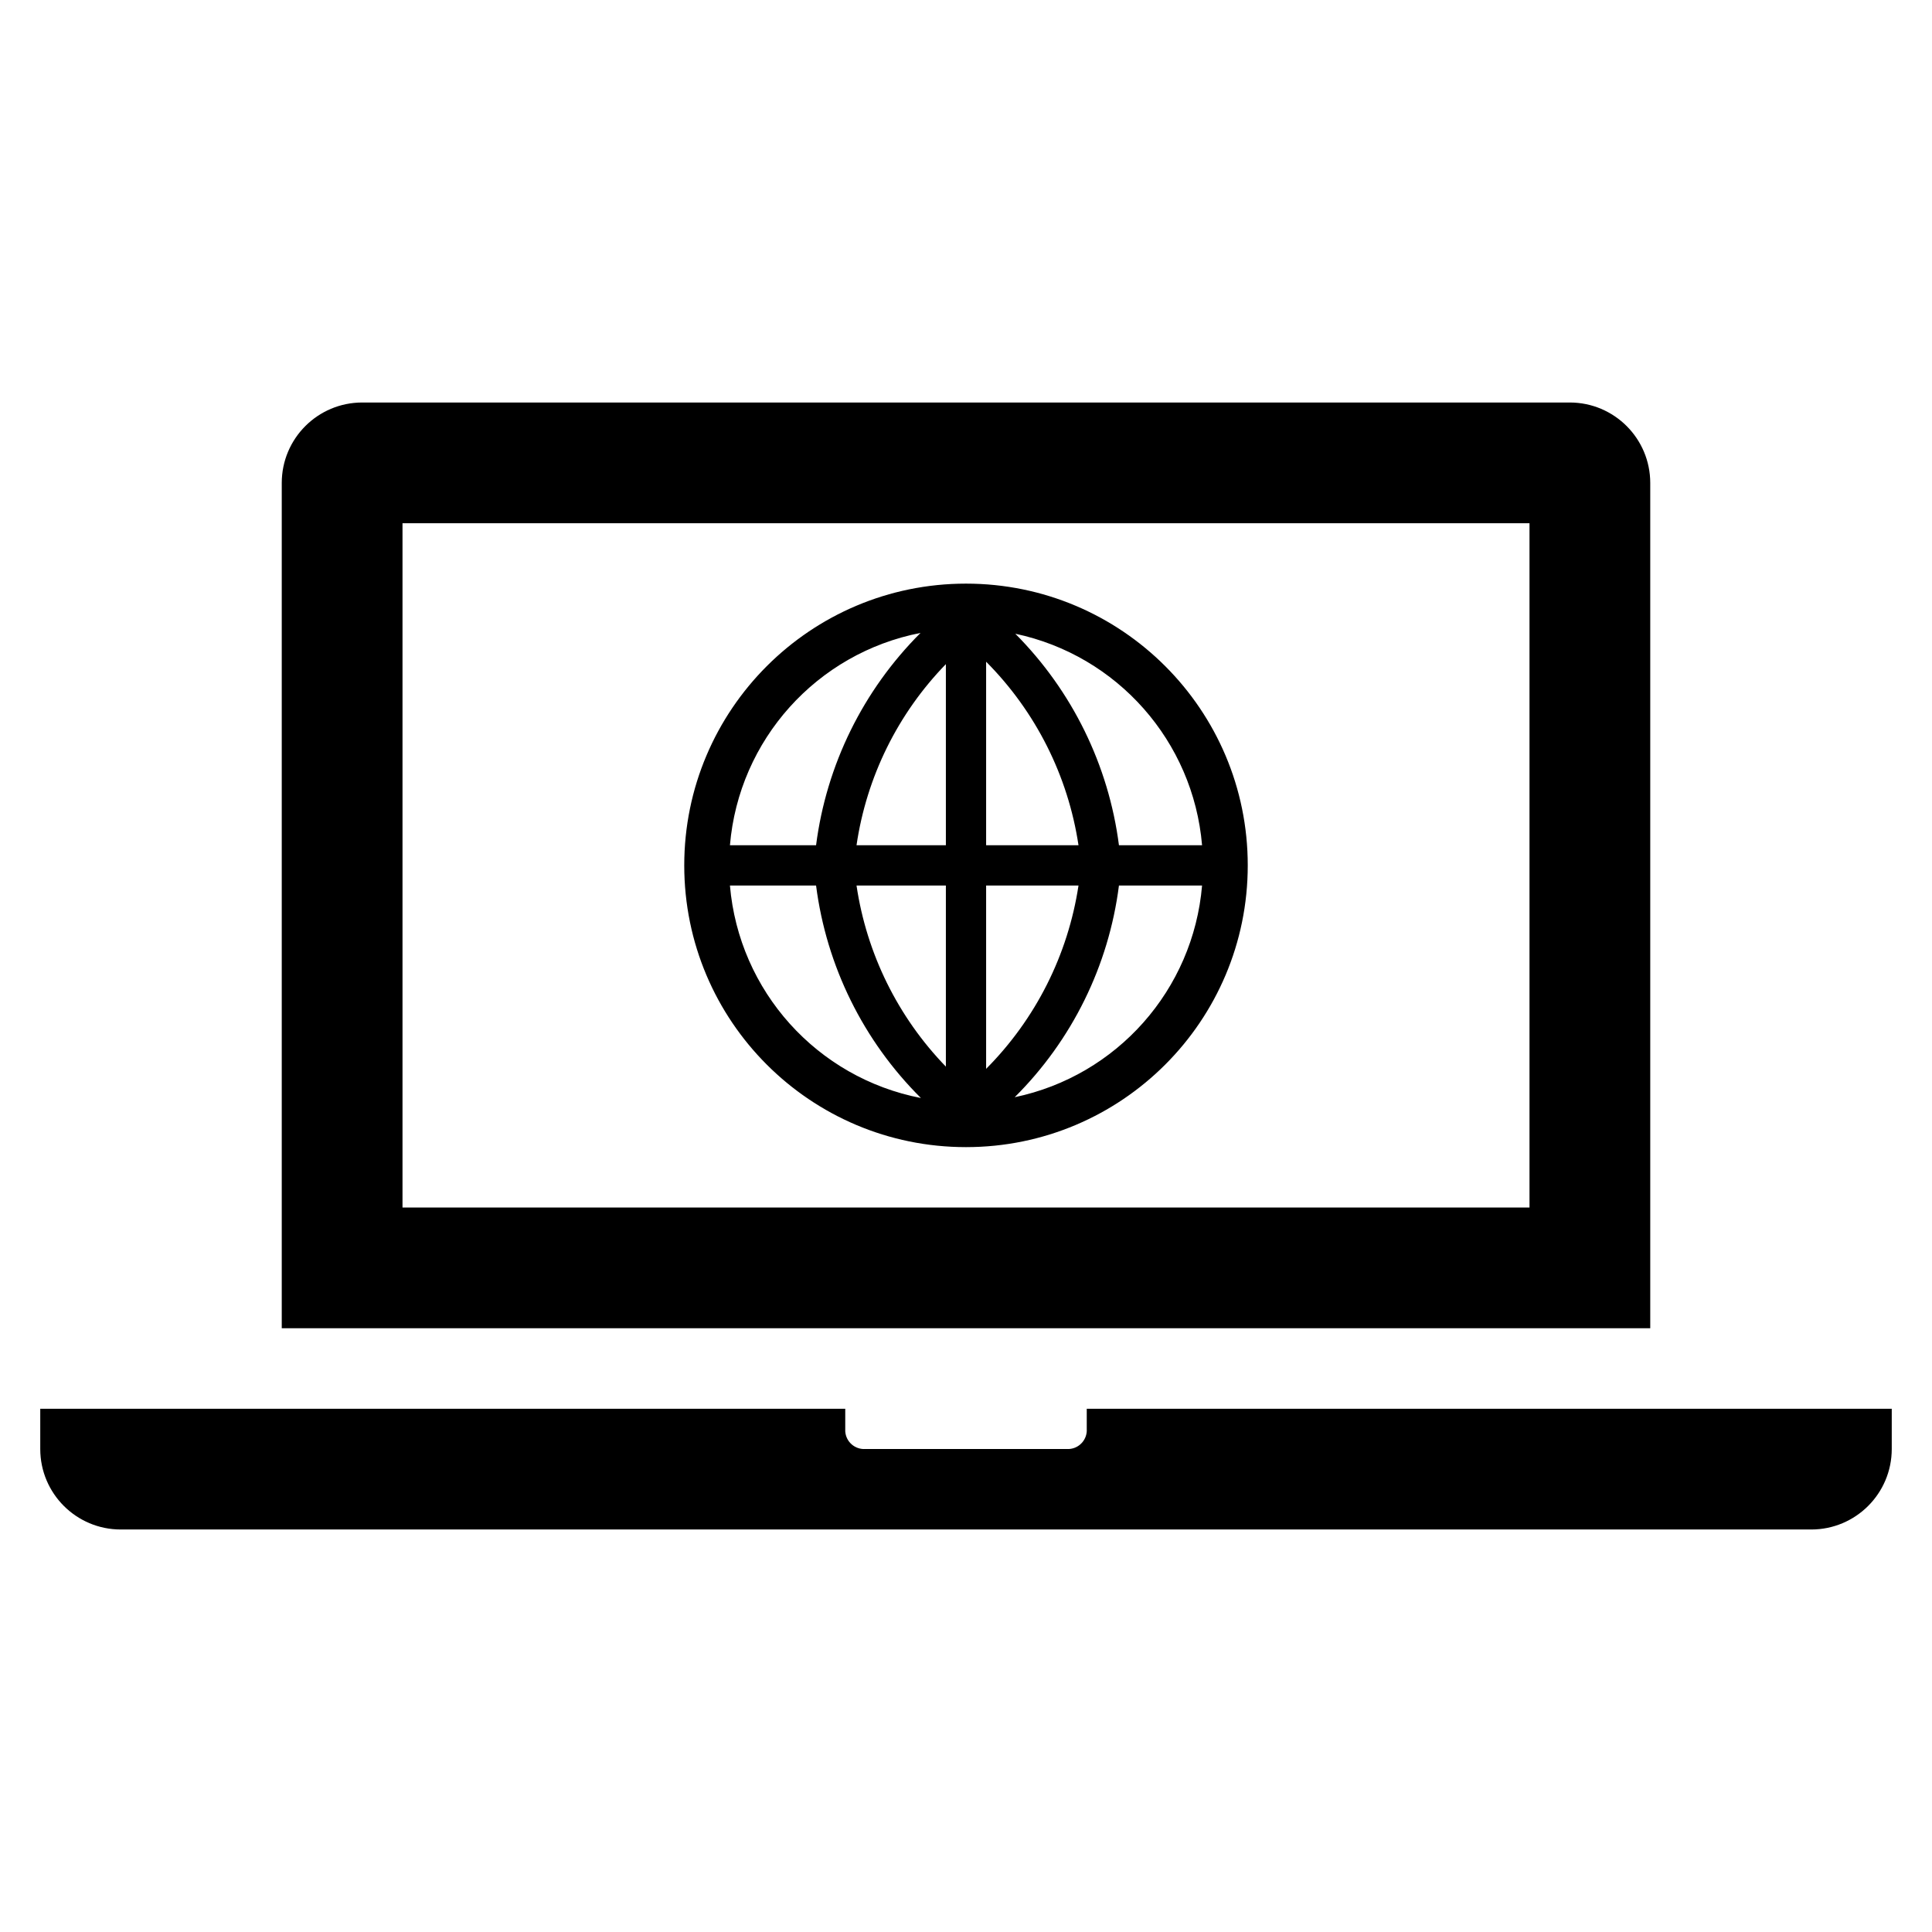
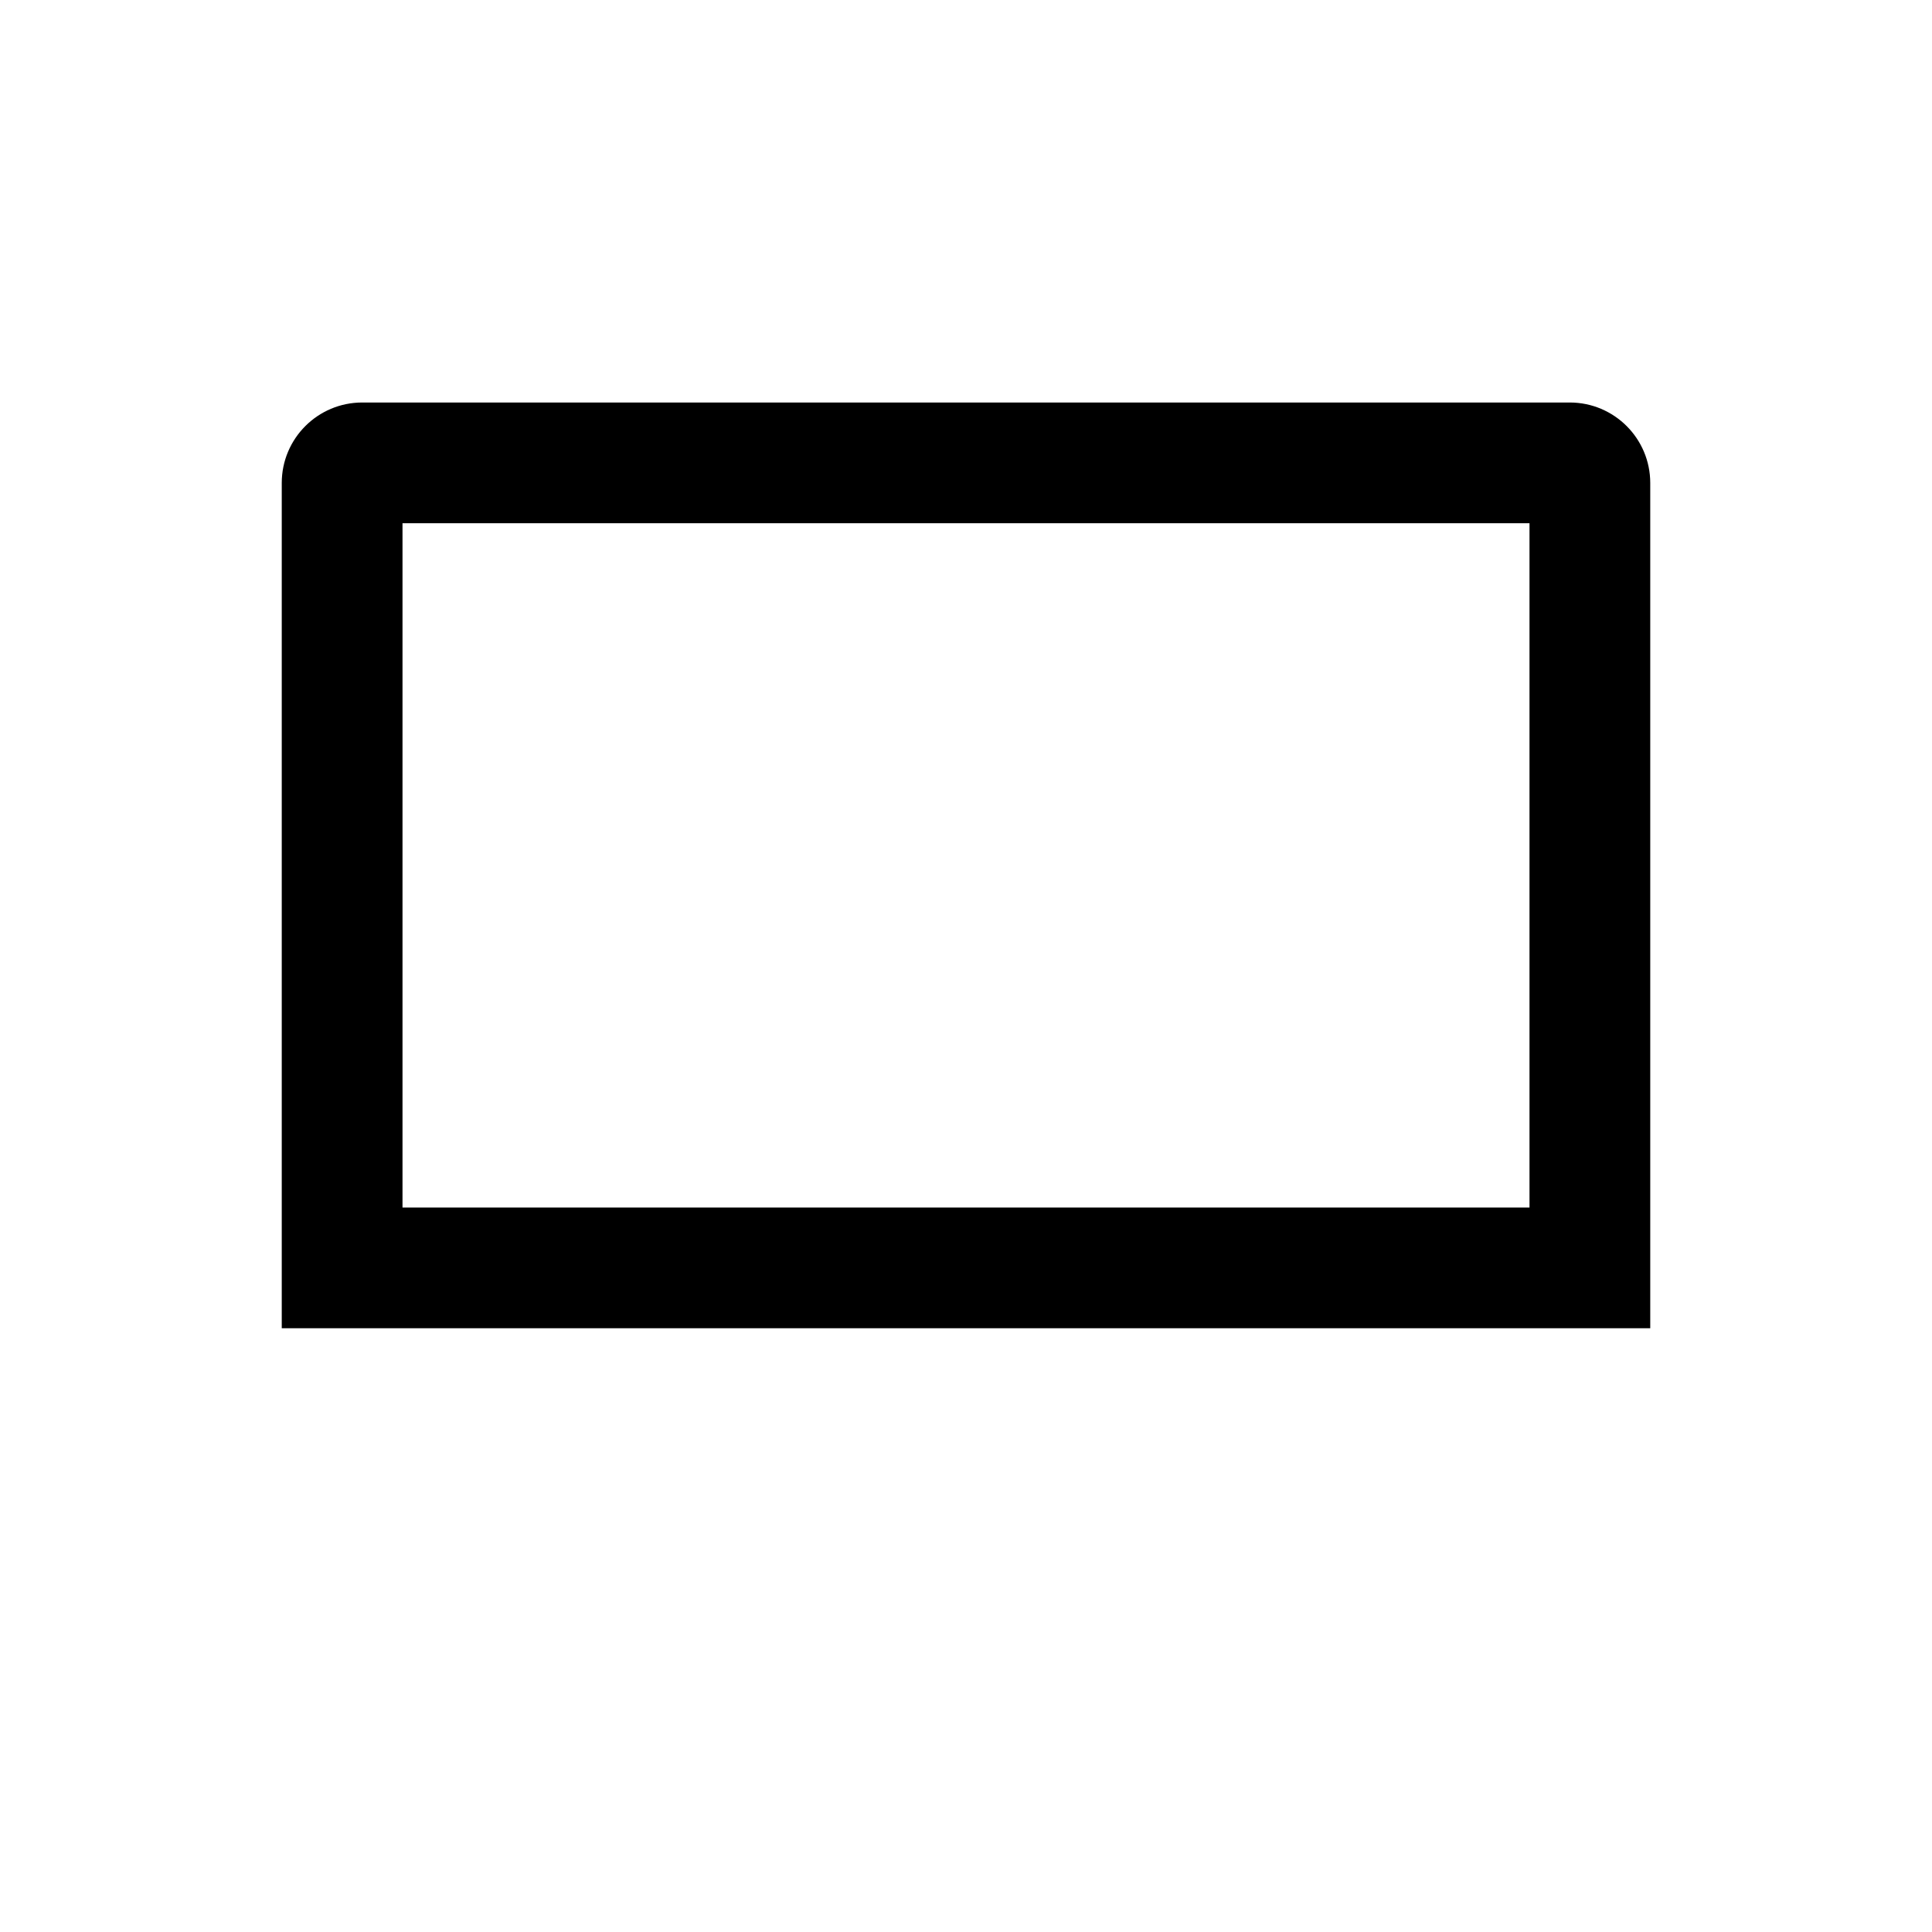
<svg xmlns="http://www.w3.org/2000/svg" width="584" height="584" xml:space="preserve" overflow="hidden">
  <g transform="translate(-348 -68)">
    <path d="M810.333 433 469.667 433 469.667 226.167 810.333 226.167ZM846.833 214C846.833 200.561 835.939 189.667 822.5 189.667L457.5 189.667C444.061 189.667 433.167 200.561 433.167 214L433.167 469.5 846.833 469.5Z" />
-     <path d="M676.5 493.833 676.5 499.917C676.709 503.068 674.323 505.791 671.172 506 670.92 506.016 670.668 506.016 670.417 506L609.583 506C606.432 506.209 603.709 503.823 603.5 500.672 603.484 500.42 603.484 500.168 603.5 499.917L603.5 493.833 360.167 493.833 360.167 506C360.167 519.439 371.061 530.333 384.5 530.333L895.5 530.333C908.939 530.333 919.833 519.439 919.833 506L919.833 493.833Z" />
-     <path d="M640 244.417C592.964 244.417 554.833 282.547 554.833 329.583 554.833 376.62 592.964 414.75 640 414.75 687.036 414.75 725.167 376.62 725.167 329.583 725.167 282.547 687.036 244.417 640 244.417ZM646.083 335.667 674.006 335.667C670.826 356.638 661.045 376.051 646.083 391.086ZM646.083 323.5 646.083 268.02C661.061 283.069 670.843 302.505 674.006 323.5ZM633.917 323.5 606.907 323.5C609.932 302.865 619.383 283.708 633.917 268.75ZM633.917 335.667 633.917 390.417C619.41 375.439 609.964 356.292 606.907 335.667ZM594.679 323.5 568.643 323.5C571.343 291.635 594.863 265.434 626.252 259.321 608.909 276.626 597.804 299.2 594.679 323.5ZM594.679 335.667C597.807 360.009 608.959 382.614 626.373 399.907 594.938 393.798 571.371 367.574 568.643 335.667ZM686.233 335.667 711.358 335.667C708.694 367.17 685.668 393.189 654.722 399.663 672.055 382.433 683.144 359.911 686.233 335.667ZM686.233 323.5C683.119 299.319 672.105 276.843 654.904 259.564 685.758 266.103 708.69 292.074 711.358 323.5Z" />
  </g>
</svg>